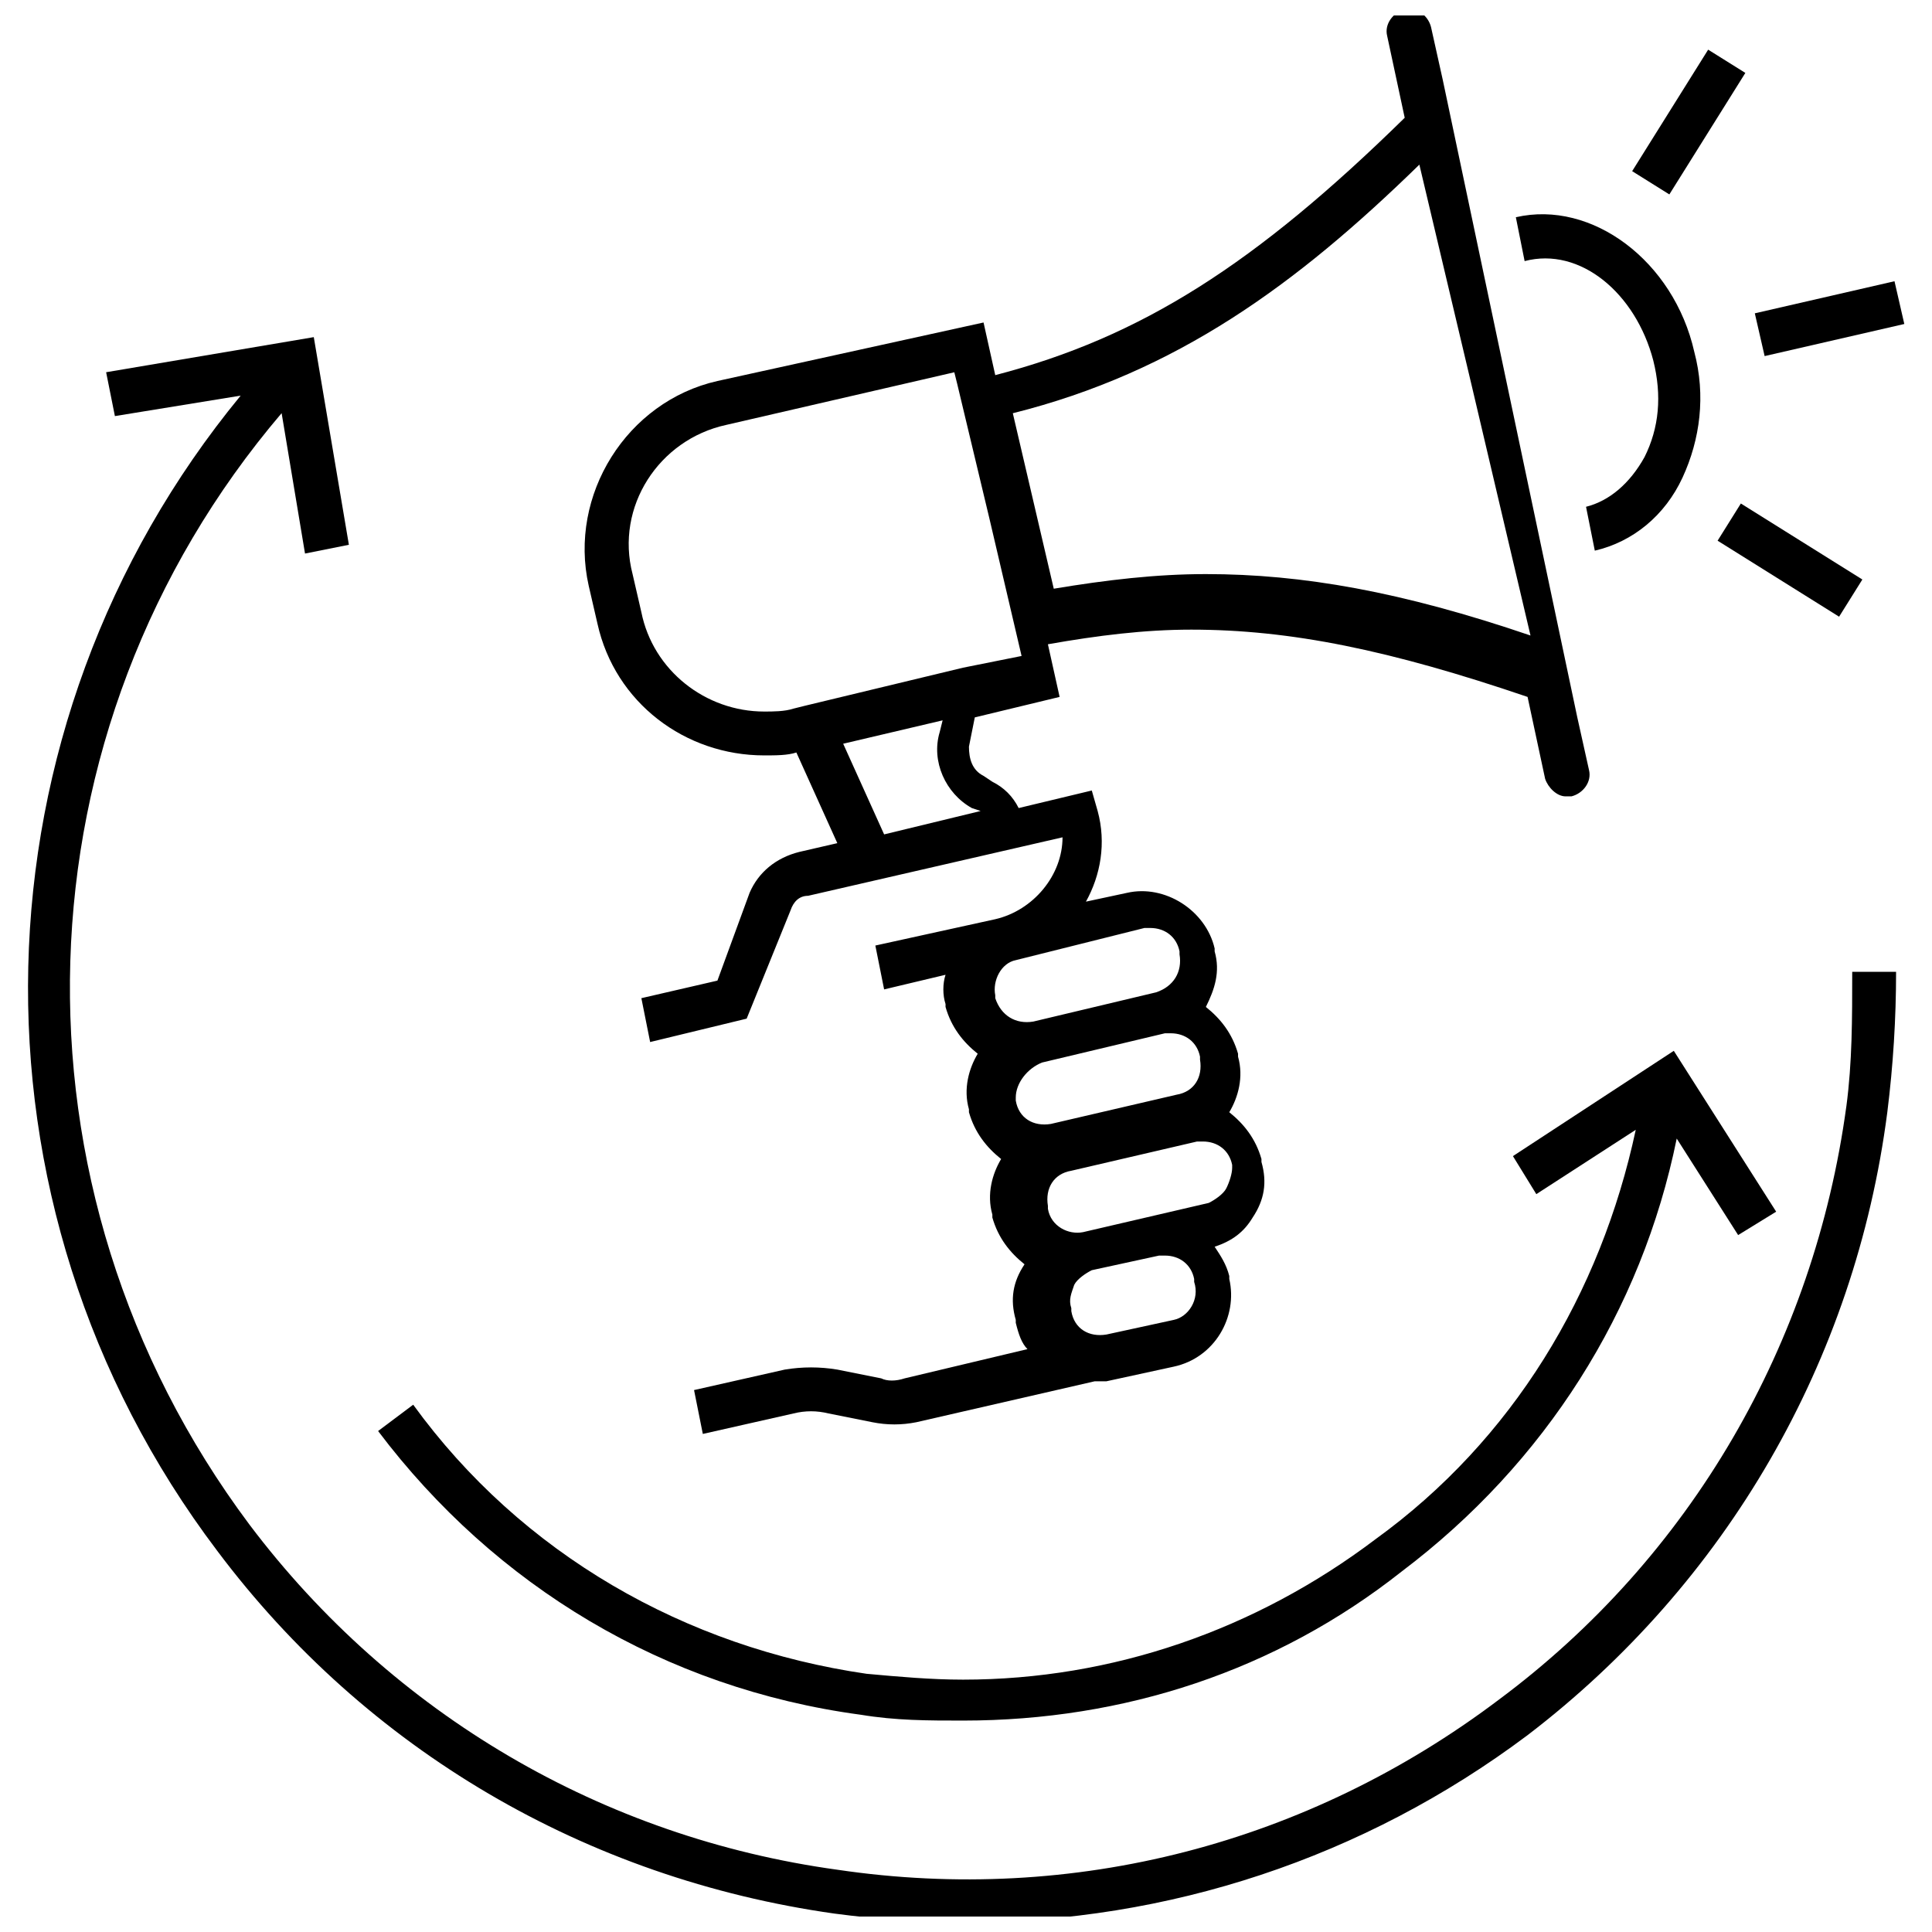
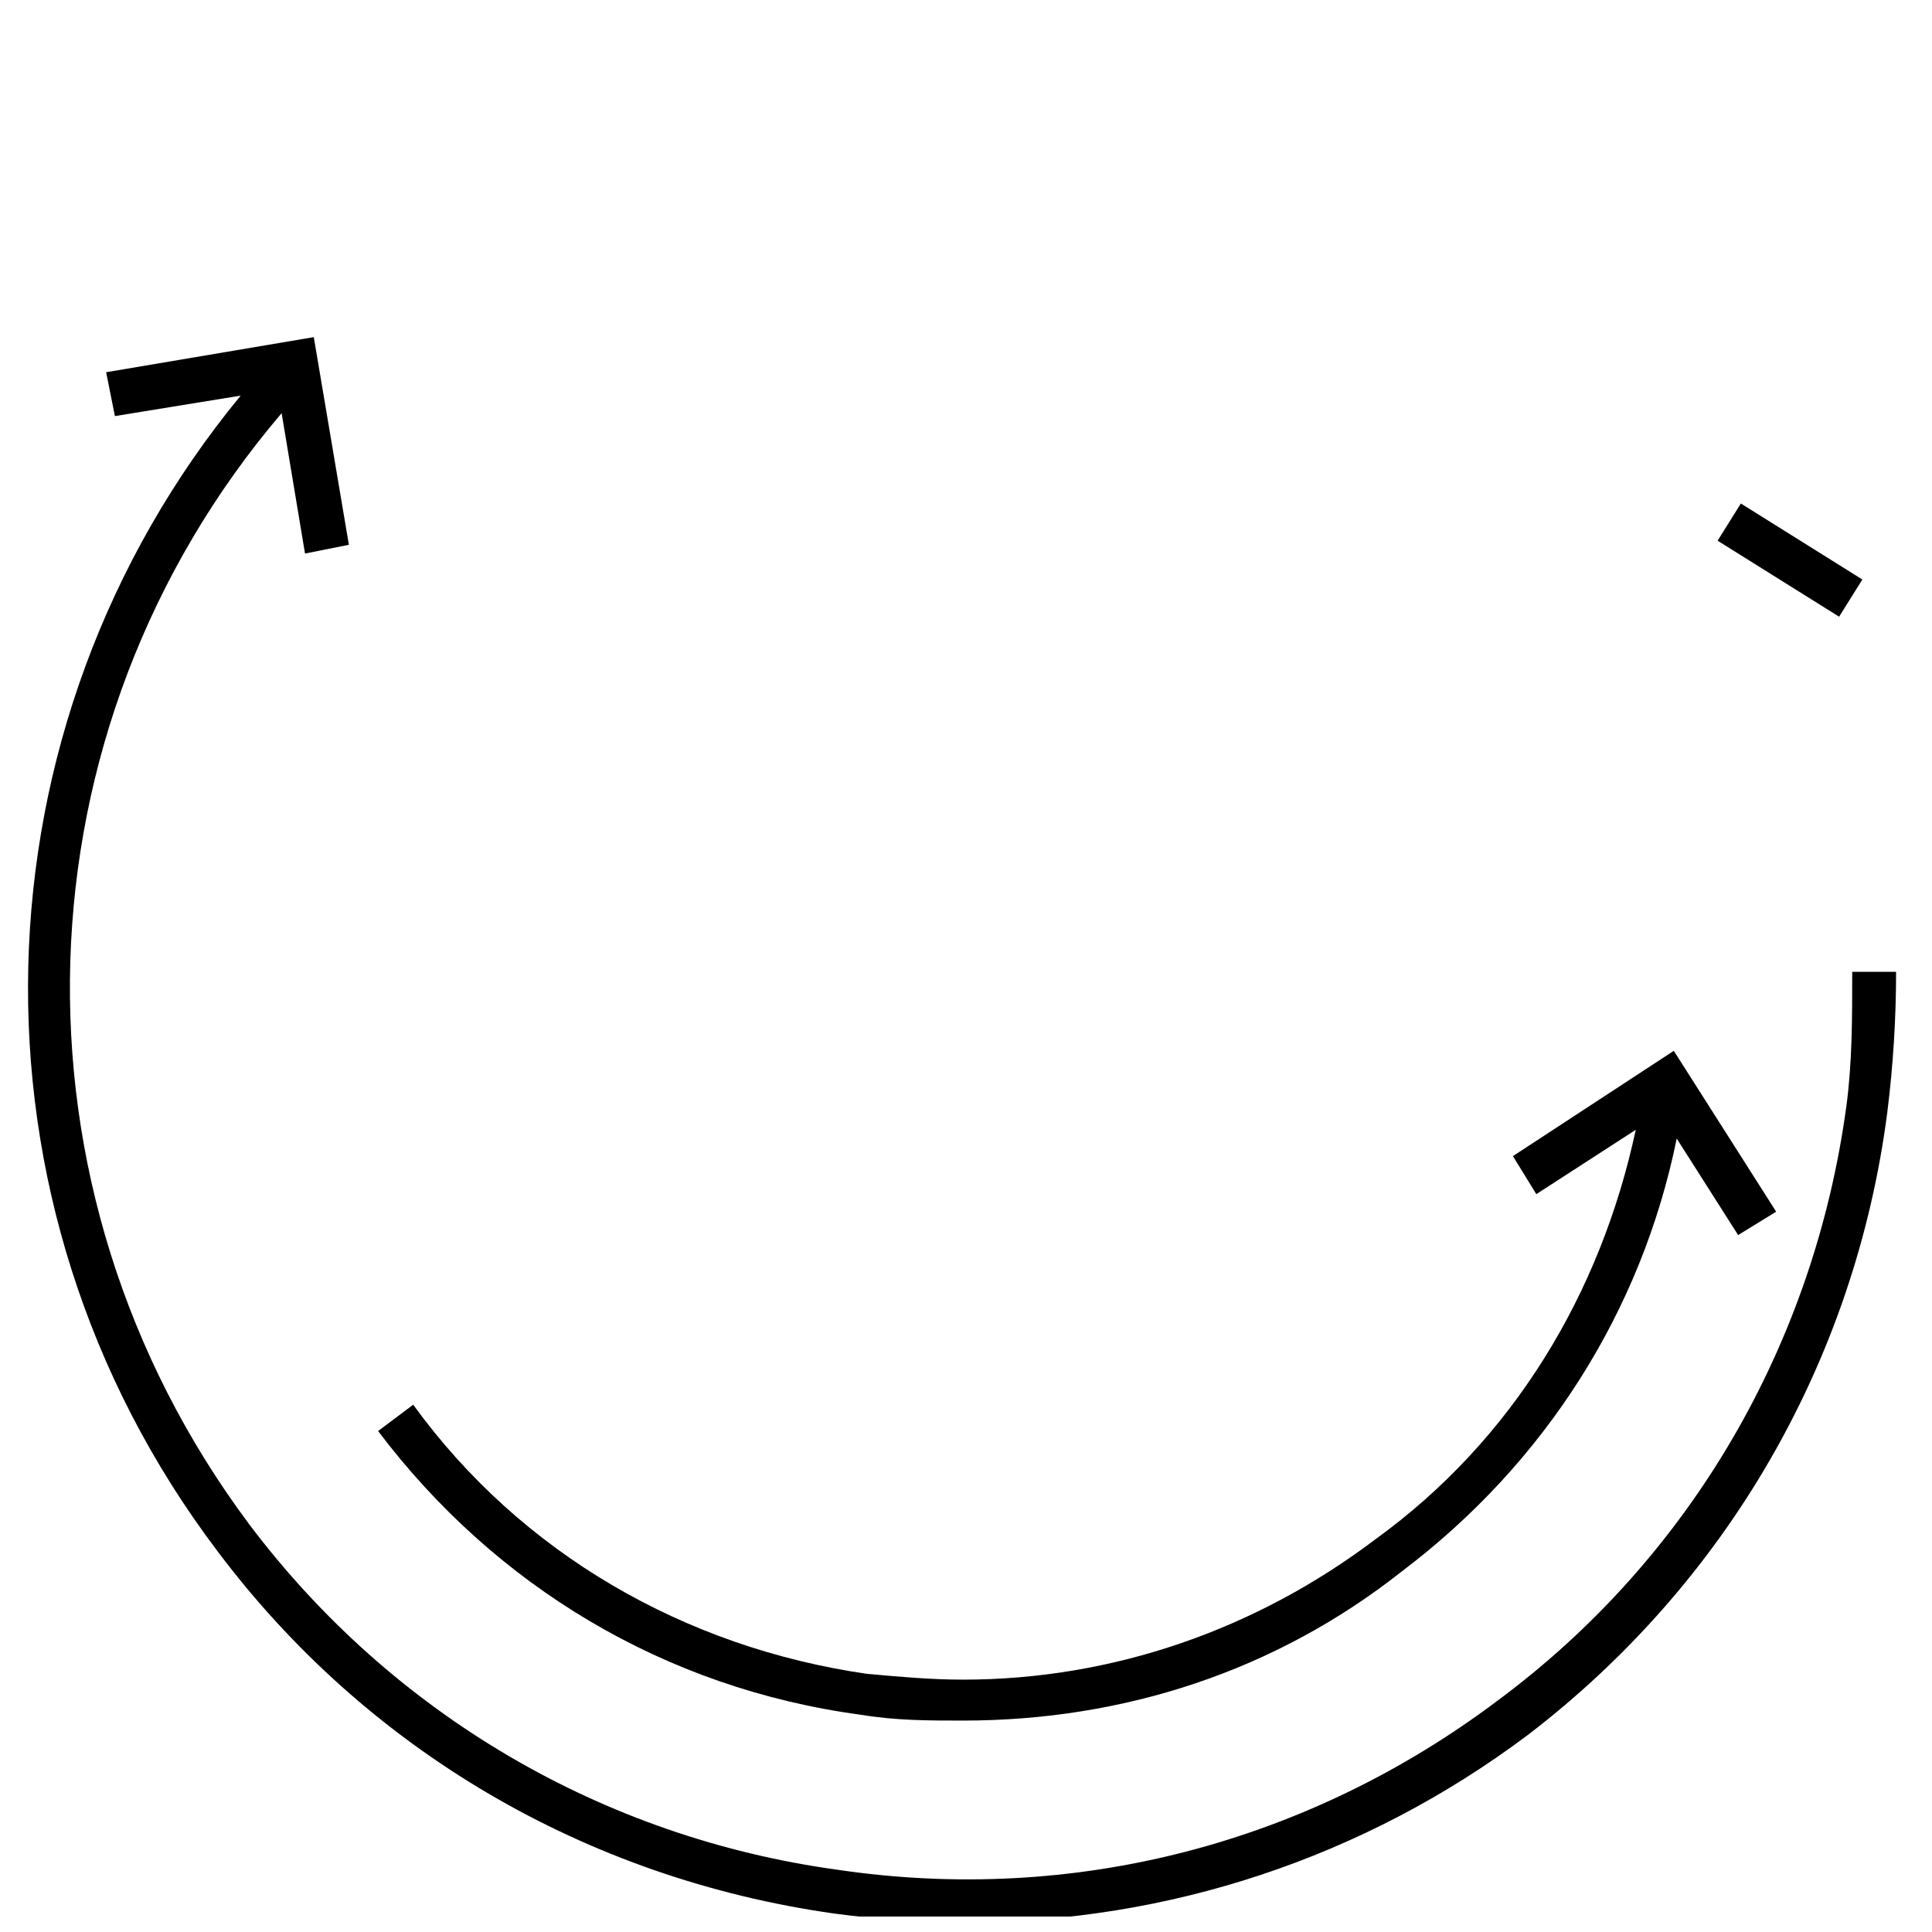
<svg xmlns="http://www.w3.org/2000/svg" width="800px" height="800px" version="1.1" viewBox="144 144 512 512">
  <defs>
    <clipPath id="b">
      <path d="m151 233h496v418.9h-496z" />
    </clipPath>
    <clipPath id="a">
      <path d="m298 148.09h268v376.91h-268z" />
    </clipPath>
  </defs>
  <g clip-path="url(#b)">
    <path d="m633.3 437.2c-8.527 62.781-41.078 119.36-92.234 157.34-50.383 37.98-112.39 54.258-175.17 44.957-62.008-8.527-117.81-41.082-155.79-91.465-66.656-89.137-62.781-210.82 8.527-294.54l6.199 37.203 11.625-2.324-9.301-55.027-55.031 9.301 2.324 11.625 33.332-5.426c-72.082 87.586-75.957 213.93-6.199 306.16 39.531 52.707 97.66 86.809 163.54 96.113 11.625 1.551 23.254 2.324 34.879 2.324 53.48 0 105.41-17.051 148.82-49.605 52.707-40.305 86.809-99.211 95.336-165.09 1.551-12.402 2.324-24.805 2.324-37.203h-11.625c0 12.398 0 24.027-1.551 35.652z" />
  </g>
  <path d="m372.09 598.42c9.301 1.551 17.828 1.551 27.129 1.551 42.629 0 82.934-13.176 116.27-39.531 37.98-28.68 63.559-68.984 72.859-114.71l16.277 25.578 10.078-6.199-27.129-42.629-42.633 27.902 6.199 10.078 26.352-17.051c-9.301 43.406-32.555 82.16-68.984 108.51-31.777 24.027-69.758 37.203-109.29 37.203-8.527 0-17.051-0.773-25.578-1.551-48.055-6.977-91.461-31.777-120.14-71.309l-9.301 6.977c31.008 41.078 75.965 68.207 127.89 75.184z" />
  <g clip-path="url(#a)">
-     <path d="m302.34 309.31c4.652 20.926 23.254 34.879 44.18 34.879 3.102 0 6.199 0 8.527-0.773l10.852 24.027-10.078 2.324c-6.199 1.551-10.852 5.426-13.176 10.852l-8.523 23.254-20.152 4.652 2.324 11.625 25.578-6.199 11.625-28.68c0.773-2.324 2.324-3.875 4.652-3.875l67.434-15.5c0 10.078-7.75 19.379-17.828 21.703l-31.777 6.977 2.324 11.625 16.277-3.875c-0.773 2.324-0.773 5.426 0 7.75v0.773c1.551 5.426 4.652 9.301 8.527 12.402-2.324 3.875-3.875 9.301-2.324 14.727v0.773c1.551 5.426 4.652 9.301 8.527 12.402-2.324 3.875-3.875 9.301-2.324 14.727v0.773c1.551 5.426 4.652 9.301 8.527 12.402-3.102 4.652-3.875 9.301-2.324 14.727v0.773c0.773 3.102 1.551 5.426 3.102 6.977l-32.555 7.75c-2.324 0.773-4.652 0.773-6.199 0l-11.625-2.324c-4.652-0.773-9.301-0.773-13.953 0l-24.027 5.426 2.324 11.625 24.027-5.426c3.102-0.773 6.199-0.773 9.301 0l11.625 2.324c3.875 0.773 7.75 0.773 11.625 0l47.281-10.852h3.102l17.828-3.875c10.852-2.324 17.051-13.176 14.727-23.254v-0.773c-0.773-3.102-2.324-5.426-3.875-7.75 4.652-1.551 7.75-3.875 10.078-7.75 3.102-4.652 3.875-9.301 2.324-14.727v-0.773c-1.551-5.426-4.652-9.301-8.527-12.402 2.324-3.875 3.875-9.301 2.324-14.727v-0.773c-1.551-5.426-4.652-9.301-8.527-12.402 2.324-4.652 3.875-9.301 2.324-14.727v-0.773c-2.324-10.078-13.176-17.051-23.254-14.727l-10.852 2.324c3.875-6.977 5.426-15.5 3.102-24.027l-1.551-5.426-19.379 4.652c-1.551-3.102-3.875-5.426-6.977-6.977l-2.324-1.551c-3.102-1.551-3.875-4.652-3.875-7.75l1.551-7.75 22.477-5.426-3.102-13.953c13.176-2.324 25.578-3.875 37.98-3.875 26.352 0 52.707 5.426 89.137 17.828l4.652 21.703c0.773 2.324 3.102 4.652 5.426 4.652h1.551c3.102-0.773 5.426-3.875 4.652-6.977l-3.102-13.953-35.66-168.98-3.102-13.953c-0.773-3.102-3.875-5.426-6.977-4.652-3.102 0.773-5.426 3.875-4.652 6.977l4.652 21.703c-39.531 38.754-69.758 58.133-108.51 68.207l-3.102-13.953-70.531 15.508c-24.027 5.426-39.531 30.23-34.105 54.258zm117.82 116.27 32.555-7.75h1.551c3.875 0 6.977 2.324 7.75 6.199v0.773c0.773 4.652-1.551 8.527-6.199 9.301l-33.328 7.75c-4.652 0.773-8.527-1.551-9.301-6.199v-0.773c-0.004-3.875 3.098-7.754 6.973-9.301zm34.879 68.207-17.828 3.875c-4.652 0.773-8.527-1.551-9.301-6.199v-0.773c-0.773-2.324 0-3.875 0.773-6.199 0.773-1.551 3.102-3.102 4.652-3.875l17.828-3.875h1.551c3.875 0 6.977 2.324 7.75 6.199v0.773c1.547 4.648-1.551 9.297-5.426 10.074zm13.949-34.879c-0.773 1.551-3.102 3.102-4.652 3.875l-33.328 7.75c-3.875 0.773-8.527-1.551-9.301-6.199v-0.773c-0.773-4.652 1.551-8.527 6.199-9.301l33.328-7.75h1.551c3.875 0 6.977 2.324 7.75 6.199v0.773c0.004 1.551-0.77 3.875-1.547 5.426zm-21.703-68.984h1.551c3.875 0 6.977 2.324 7.75 6.199v0.773c0.773 4.652-1.551 8.527-6.199 10.078l-32.555 7.75c-4.652 0.773-8.527-1.551-10.078-6.199v-0.773c-0.773-3.875 1.551-8.527 5.426-9.301zm-45.73-31.777 2.324 0.773-25.574 6.203-10.852-24.027 26.352-6.199-0.773 3.102c-2.324 7.746 1.551 16.273 8.523 20.148zm118.59-170.52 13.953 58.906 15.5 65.883c-34.105-11.625-60.457-16.277-86.035-16.277-13.176 0-26.352 1.551-40.305 3.875l-10.852-46.504c43.406-10.852 75.184-34.105 107.74-65.883zm-183.7 68.98 60.457-13.953 0.773 3.102 8.527 35.652 8.527 36.43-15.5 3.102-41.859 10.078-3.102 0.773c-2.324 0.773-5.426 0.773-7.75 0.773-15.5 0-29.453-10.852-32.555-26.352l-2.324-10.078c-4.648-17.824 6.977-35.652 24.805-39.527z" />
-   </g>
-   <path d="m582.14 239.55c2.324 9.301 1.551 17.828-2.324 25.578-3.875 6.977-9.301 11.625-15.5 13.176l2.324 11.625c10.078-2.324 18.602-9.301 23.254-19.379 4.652-10.078 6.199-21.703 3.102-33.328-5.426-24.027-27.129-40.305-47.281-35.652l2.324 11.625c14.727-3.875 29.453 8.527 34.102 26.355z" />
+     </g>
  <path d="m631.38 307.43-32.199-20.141 6.164-9.855 32.199 20.141z" />
-   <path d="m646.06 218.53 2.602 11.332-37.016 8.504-2.602-11.332z" />
-   <path d="m596.68 157.16 9.855 6.164-20.141 32.199-9.855-6.164z" />
</svg>